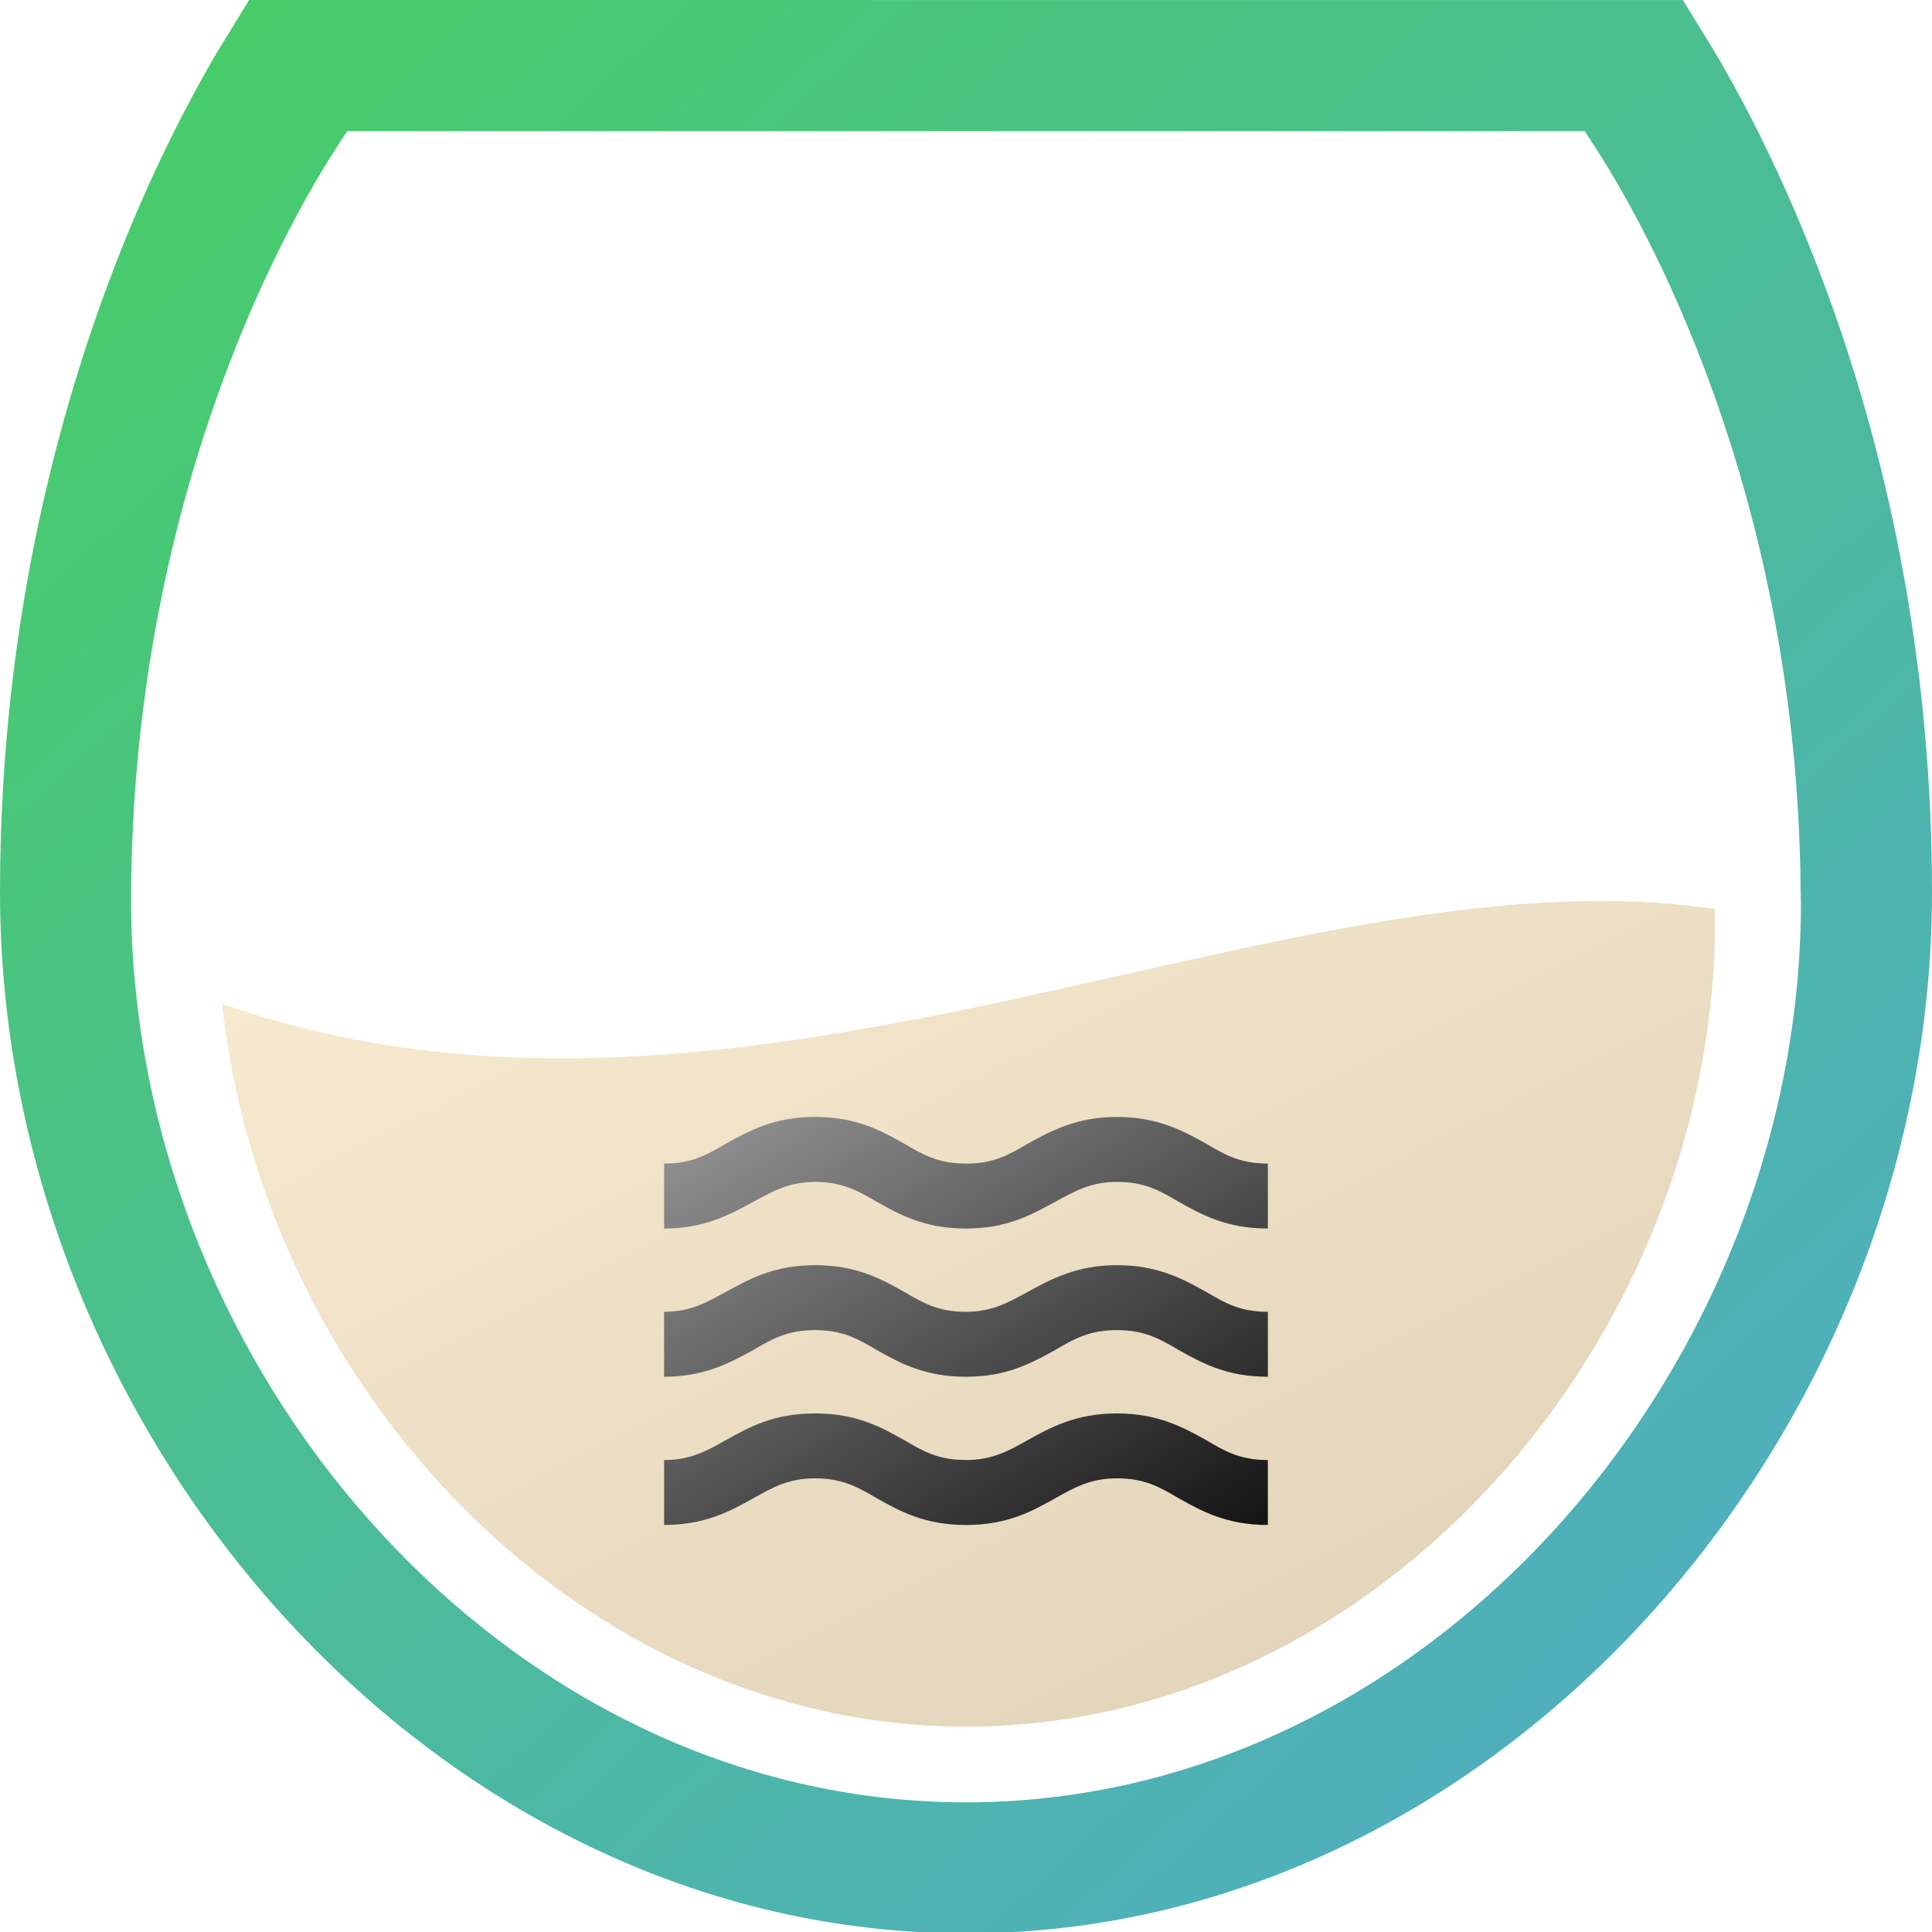
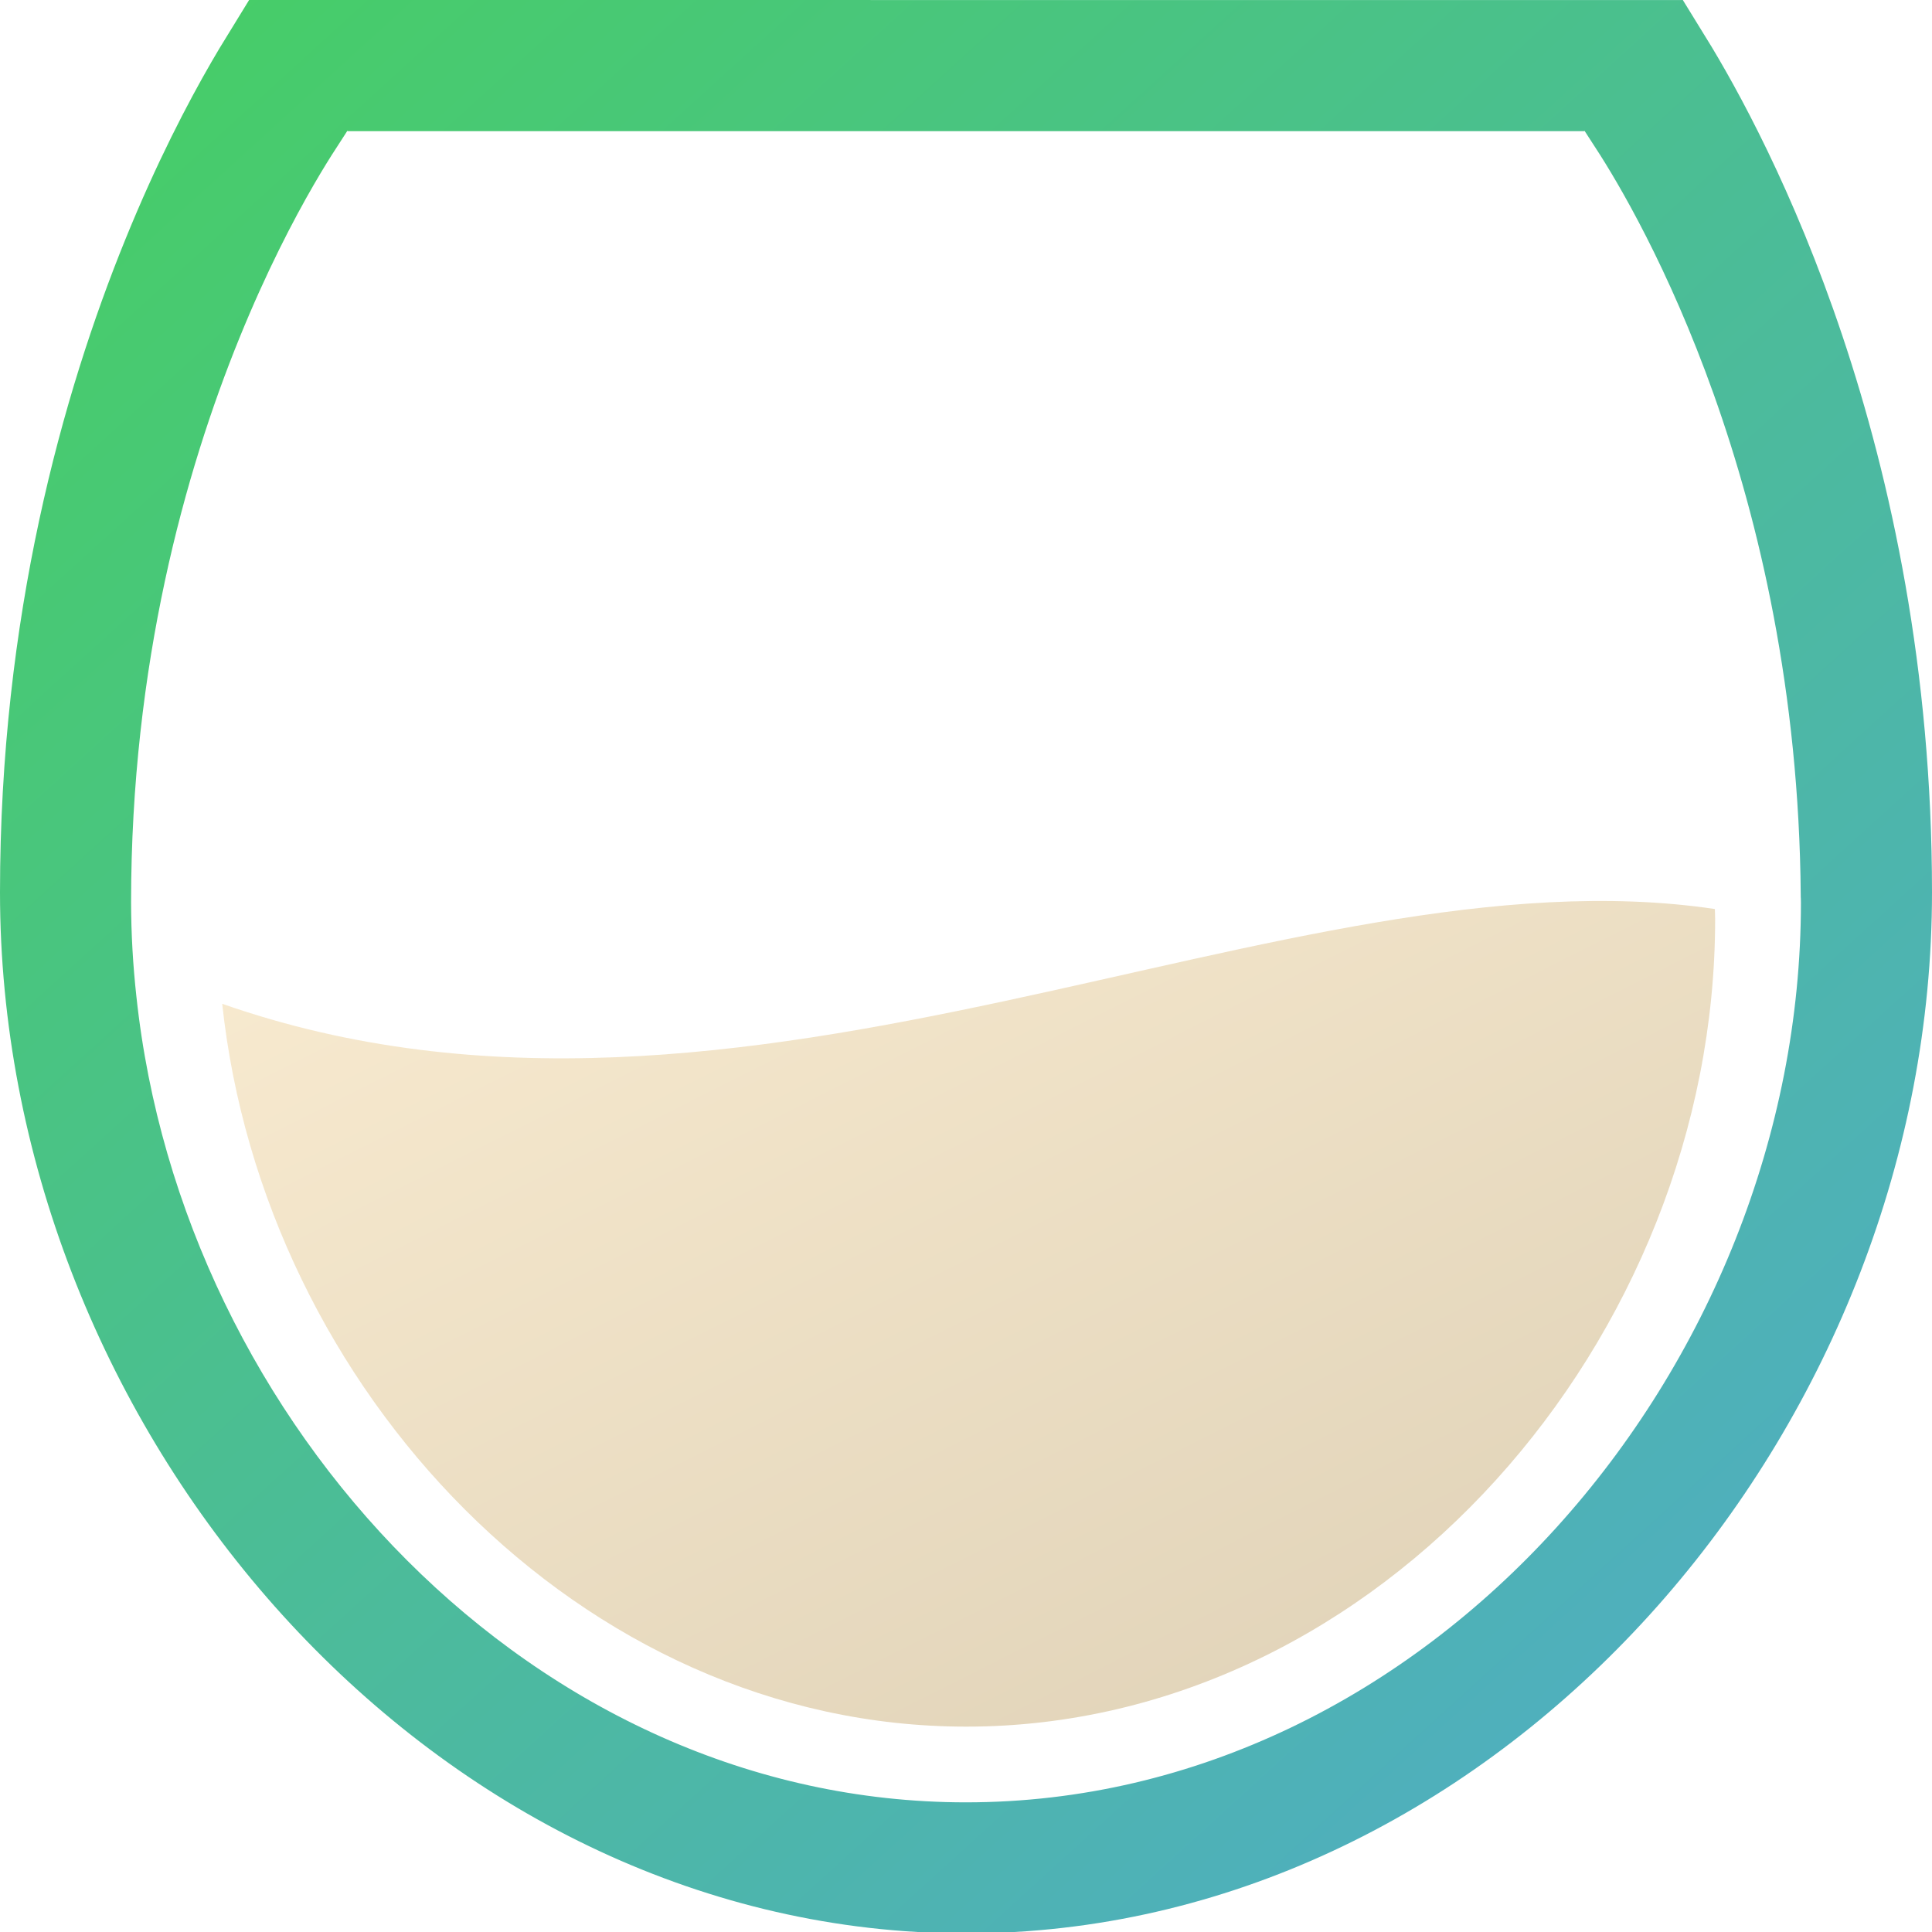
<svg xmlns="http://www.w3.org/2000/svg" width="64" height="64" viewBox="0 0 64 64" fill="none">
  <path d="M7.361 33.252C8.724 46.013 19.233 57.197 32.009 57.197C45.71 57.197 56.816 44.338 56.816 30.46C56.816 30.342 56.809 30.227 56.807 30.113C42.672 27.999 24.663 39.315 7.361 33.252" fill="url(#paint0_linear_2328_93)" fill-opacity="0.3" />
-   <path d="M53.706 4.371L55.649 1.748C57.667 5.019 63 15.038 63 29.561C63 46.454 49.885 62.053 33.578 63H30.422C14.11 62.052 1 46.454 1 29.561C1 20.584 3.041 13.322 5.078 8.31C6.096 5.804 7.113 3.862 7.871 2.552C8.046 2.25 8.207 1.981 8.351 1.747L10.292 4.37C10.094 4.676 9.833 5.093 9.53 5.617C8.837 6.814 7.919 8.57 7.003 10.825C5.17 15.335 3.342 21.852 3.342 29.897L3.342 29.9C3.345 30.975 3.406 32.049 3.524 33.116C5.087 47.754 17.152 60.705 32 60.705C47.917 60.705 60.658 45.826 60.658 29.897C60.658 29.805 60.655 29.718 60.653 29.651L60.652 29.645C60.65 29.586 60.648 29.542 60.648 29.5C60.544 15.891 55.247 6.747 53.706 4.371ZM12.021 3.345L10.286 1L53.713 1.002L51.978 3.345H12.021Z" fill="url(#paint1_linear_2328_93)" stroke="url(#paint2_linear_2328_93)" stroke-width="2" />
-   <path d="M37 46.821C35.65 46.821 34.8 47.284 34.05 47.703C33.4 48.068 32.87 48.365 32 48.365C31.1 48.365 30.6 48.09 29.95 47.703C29.2 47.284 28.38 46.821 27 46.821C25.62 46.821 24.8 47.284 24.05 47.703C23.4 48.068 22.88 48.365 22 48.365L22 50.517C23.35 50.517 24.2 50.054 24.95 49.635C25.6 49.27 26.12 48.972 27 48.972C27.88 48.972 28.4 49.248 29.05 49.635C29.8 50.054 30.62 50.517 32 50.517C33.38 50.517 34.2 50.054 34.95 49.635C35.6 49.27 36.13 48.972 37 48.972C37.9 48.972 38.4 49.248 39.05 49.635C39.8 50.054 40.63 50.517 42 50.517V48.365C41.1 48.365 40.6 48.09 39.95 47.703C39.2 47.284 38.35 46.821 37 46.821ZM37 41.91C35.65 41.91 34.8 42.385 34.05 42.793C33.4 43.146 32.87 43.455 32 43.455C31.1 43.455 30.6 43.179 29.95 42.793C29.2 42.374 28.38 41.91 27 41.91C25.62 41.91 24.8 42.385 24.05 42.793C23.4 43.146 22.88 43.455 22 43.455V45.607C23.35 45.607 24.2 45.132 24.95 44.724C25.6 44.338 26.1 44.062 27 44.062C27.9 44.062 28.4 44.338 29.05 44.724C29.8 45.143 30.62 45.607 32 45.607C33.38 45.607 34.2 45.132 34.95 44.724C35.6 44.338 36.1 44.062 37 44.062C37.9 44.062 38.4 44.338 39.05 44.724C39.8 45.143 40.63 45.607 42 45.607V43.455C41.1 43.455 40.6 43.179 39.95 42.793C39.2 42.374 38.35 41.91 37 41.91ZM37 37C35.65 37 34.8 37.474 34.05 37.883C33.4 38.269 32.9 38.545 32 38.545C31.1 38.545 30.6 38.269 29.95 37.883C29.2 37.463 28.38 37 27 37C25.62 37 24.8 37.474 24.05 37.883C23.4 38.269 22.9 38.545 22 38.545V40.697C23.35 40.697 24.2 40.222 24.95 39.814C25.6 39.461 26.13 39.152 27 39.152C27.87 39.152 28.4 39.428 29.05 39.814C29.8 40.233 30.62 40.697 32 40.697C33.38 40.697 34.2 40.222 34.95 39.814C35.6 39.461 36.13 39.152 37 39.152C37.9 39.152 38.4 39.428 39.05 39.814C39.8 40.233 40.63 40.697 42 40.697V38.545C41.1 38.545 40.6 38.269 39.95 37.883C39.2 37.463 38.35 37 37 37Z" fill="url(#paint3_linear_2328_93)" />
+   <path d="M53.706 4.371L55.649 1.748C57.667 5.019 63 15.038 63 29.561C63 46.454 49.885 62.053 33.578 63H30.422C14.11 62.052 1 46.454 1 29.561C1 20.584 3.041 13.322 5.078 8.31C6.096 5.804 7.113 3.862 7.871 2.552C8.046 2.25 8.207 1.981 8.351 1.747L10.292 4.37C10.094 4.676 9.833 5.093 9.53 5.617C8.837 6.814 7.919 8.57 7.003 10.825C5.17 15.335 3.342 21.852 3.342 29.897L3.342 29.9C3.345 30.975 3.406 32.049 3.524 33.116C5.087 47.754 17.152 60.705 32 60.705C47.917 60.705 60.658 45.826 60.658 29.897C60.658 29.805 60.655 29.718 60.653 29.651L60.652 29.645C60.544 15.891 55.247 6.747 53.706 4.371ZM12.021 3.345L10.286 1L53.713 1.002L51.978 3.345H12.021Z" fill="url(#paint1_linear_2328_93)" stroke="url(#paint2_linear_2328_93)" stroke-width="2" />
  <defs>
    <linearGradient id="paint0_linear_2328_93" x1="5.118" y1="19.39" x2="41.66" y2="92.03" gradientUnits="userSpaceOnUse">
      <stop stop-color="#FFD177" />
      <stop offset="0.786" stop-color="#855800" />
    </linearGradient>
    <linearGradient id="paint1_linear_2328_93" x1="-2.904" y1="-24.465" x2="103.112" y2="92.089" gradientUnits="userSpaceOnUse">
      <stop offset="0.156" stop-color="#47CD68" />
      <stop offset="0.807" stop-color="#52A3E0" />
    </linearGradient>
    <linearGradient id="paint2_linear_2328_93" x1="-2.904" y1="-24.465" x2="103.112" y2="92.089" gradientUnits="userSpaceOnUse">
      <stop offset="0.156" stop-color="#47CD68" />
      <stop offset="0.807" stop-color="#52A3E0" />
    </linearGradient>
    <linearGradient id="paint3_linear_2328_93" x1="21.093" y1="31.833" x2="41.162" y2="64.479" gradientUnits="userSpaceOnUse">
      <stop stop-color="#B3B3B3" />
      <stop offset="0.786" />
    </linearGradient>
  </defs>
</svg>